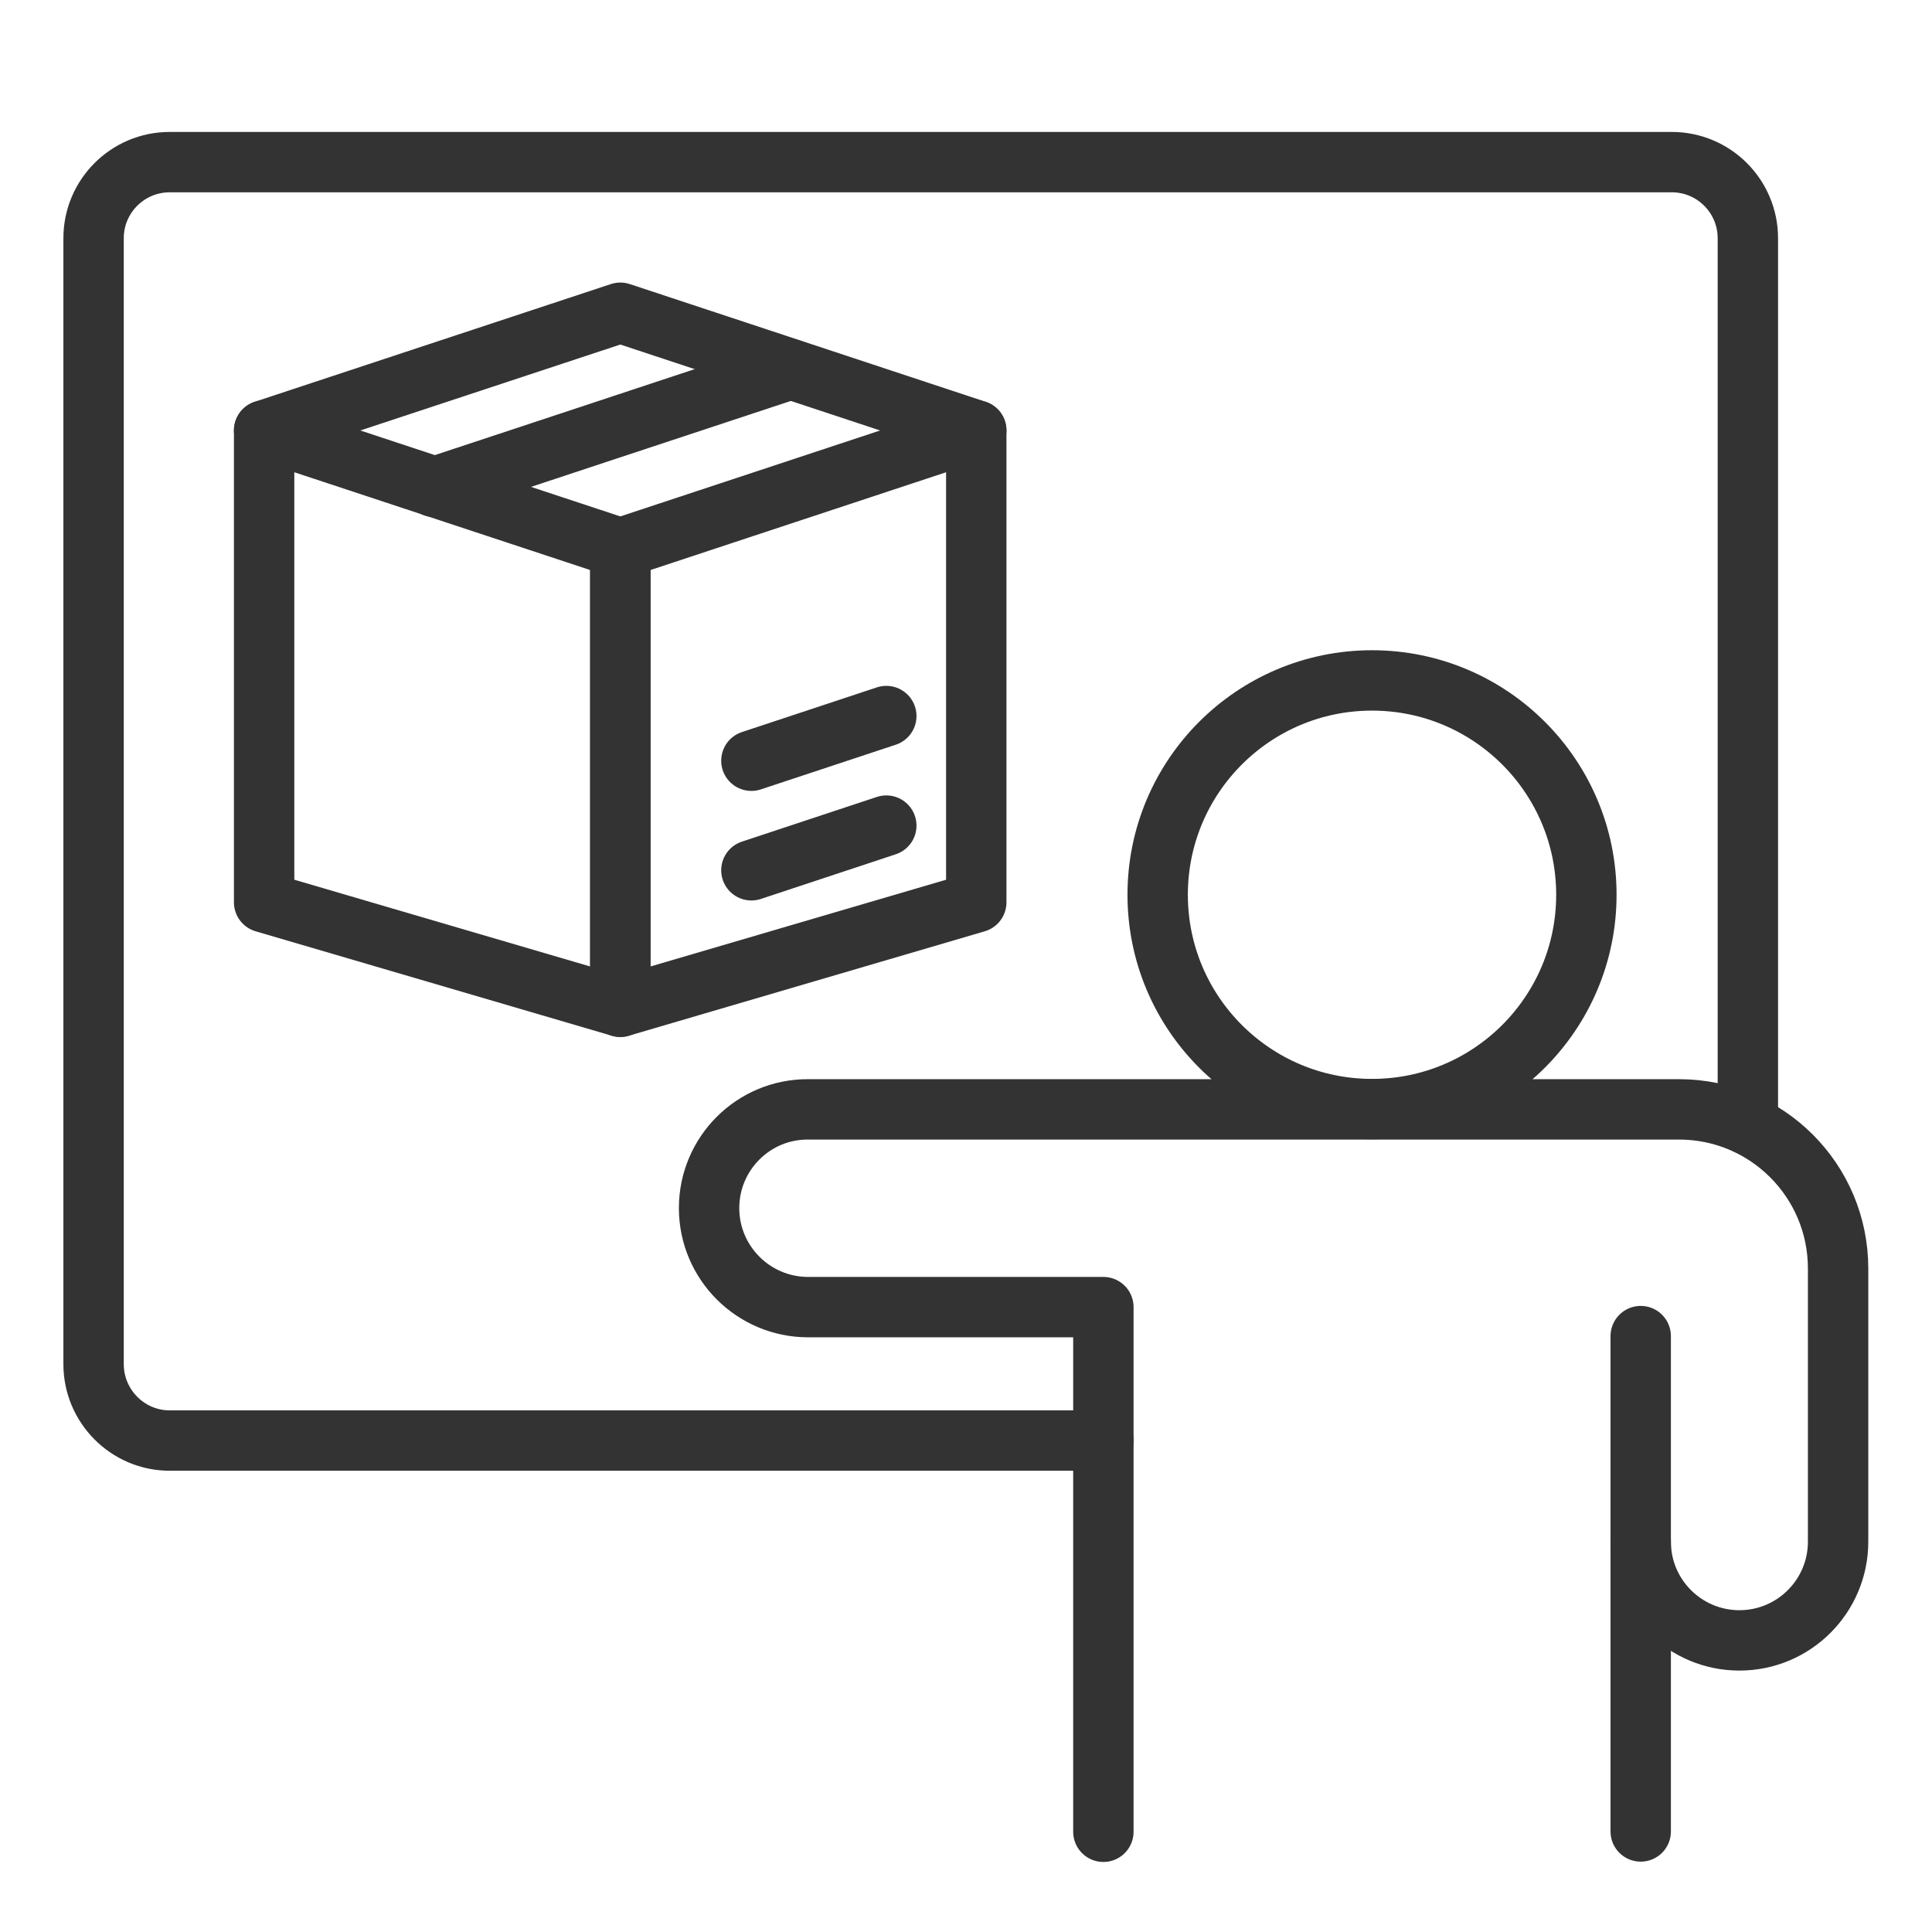
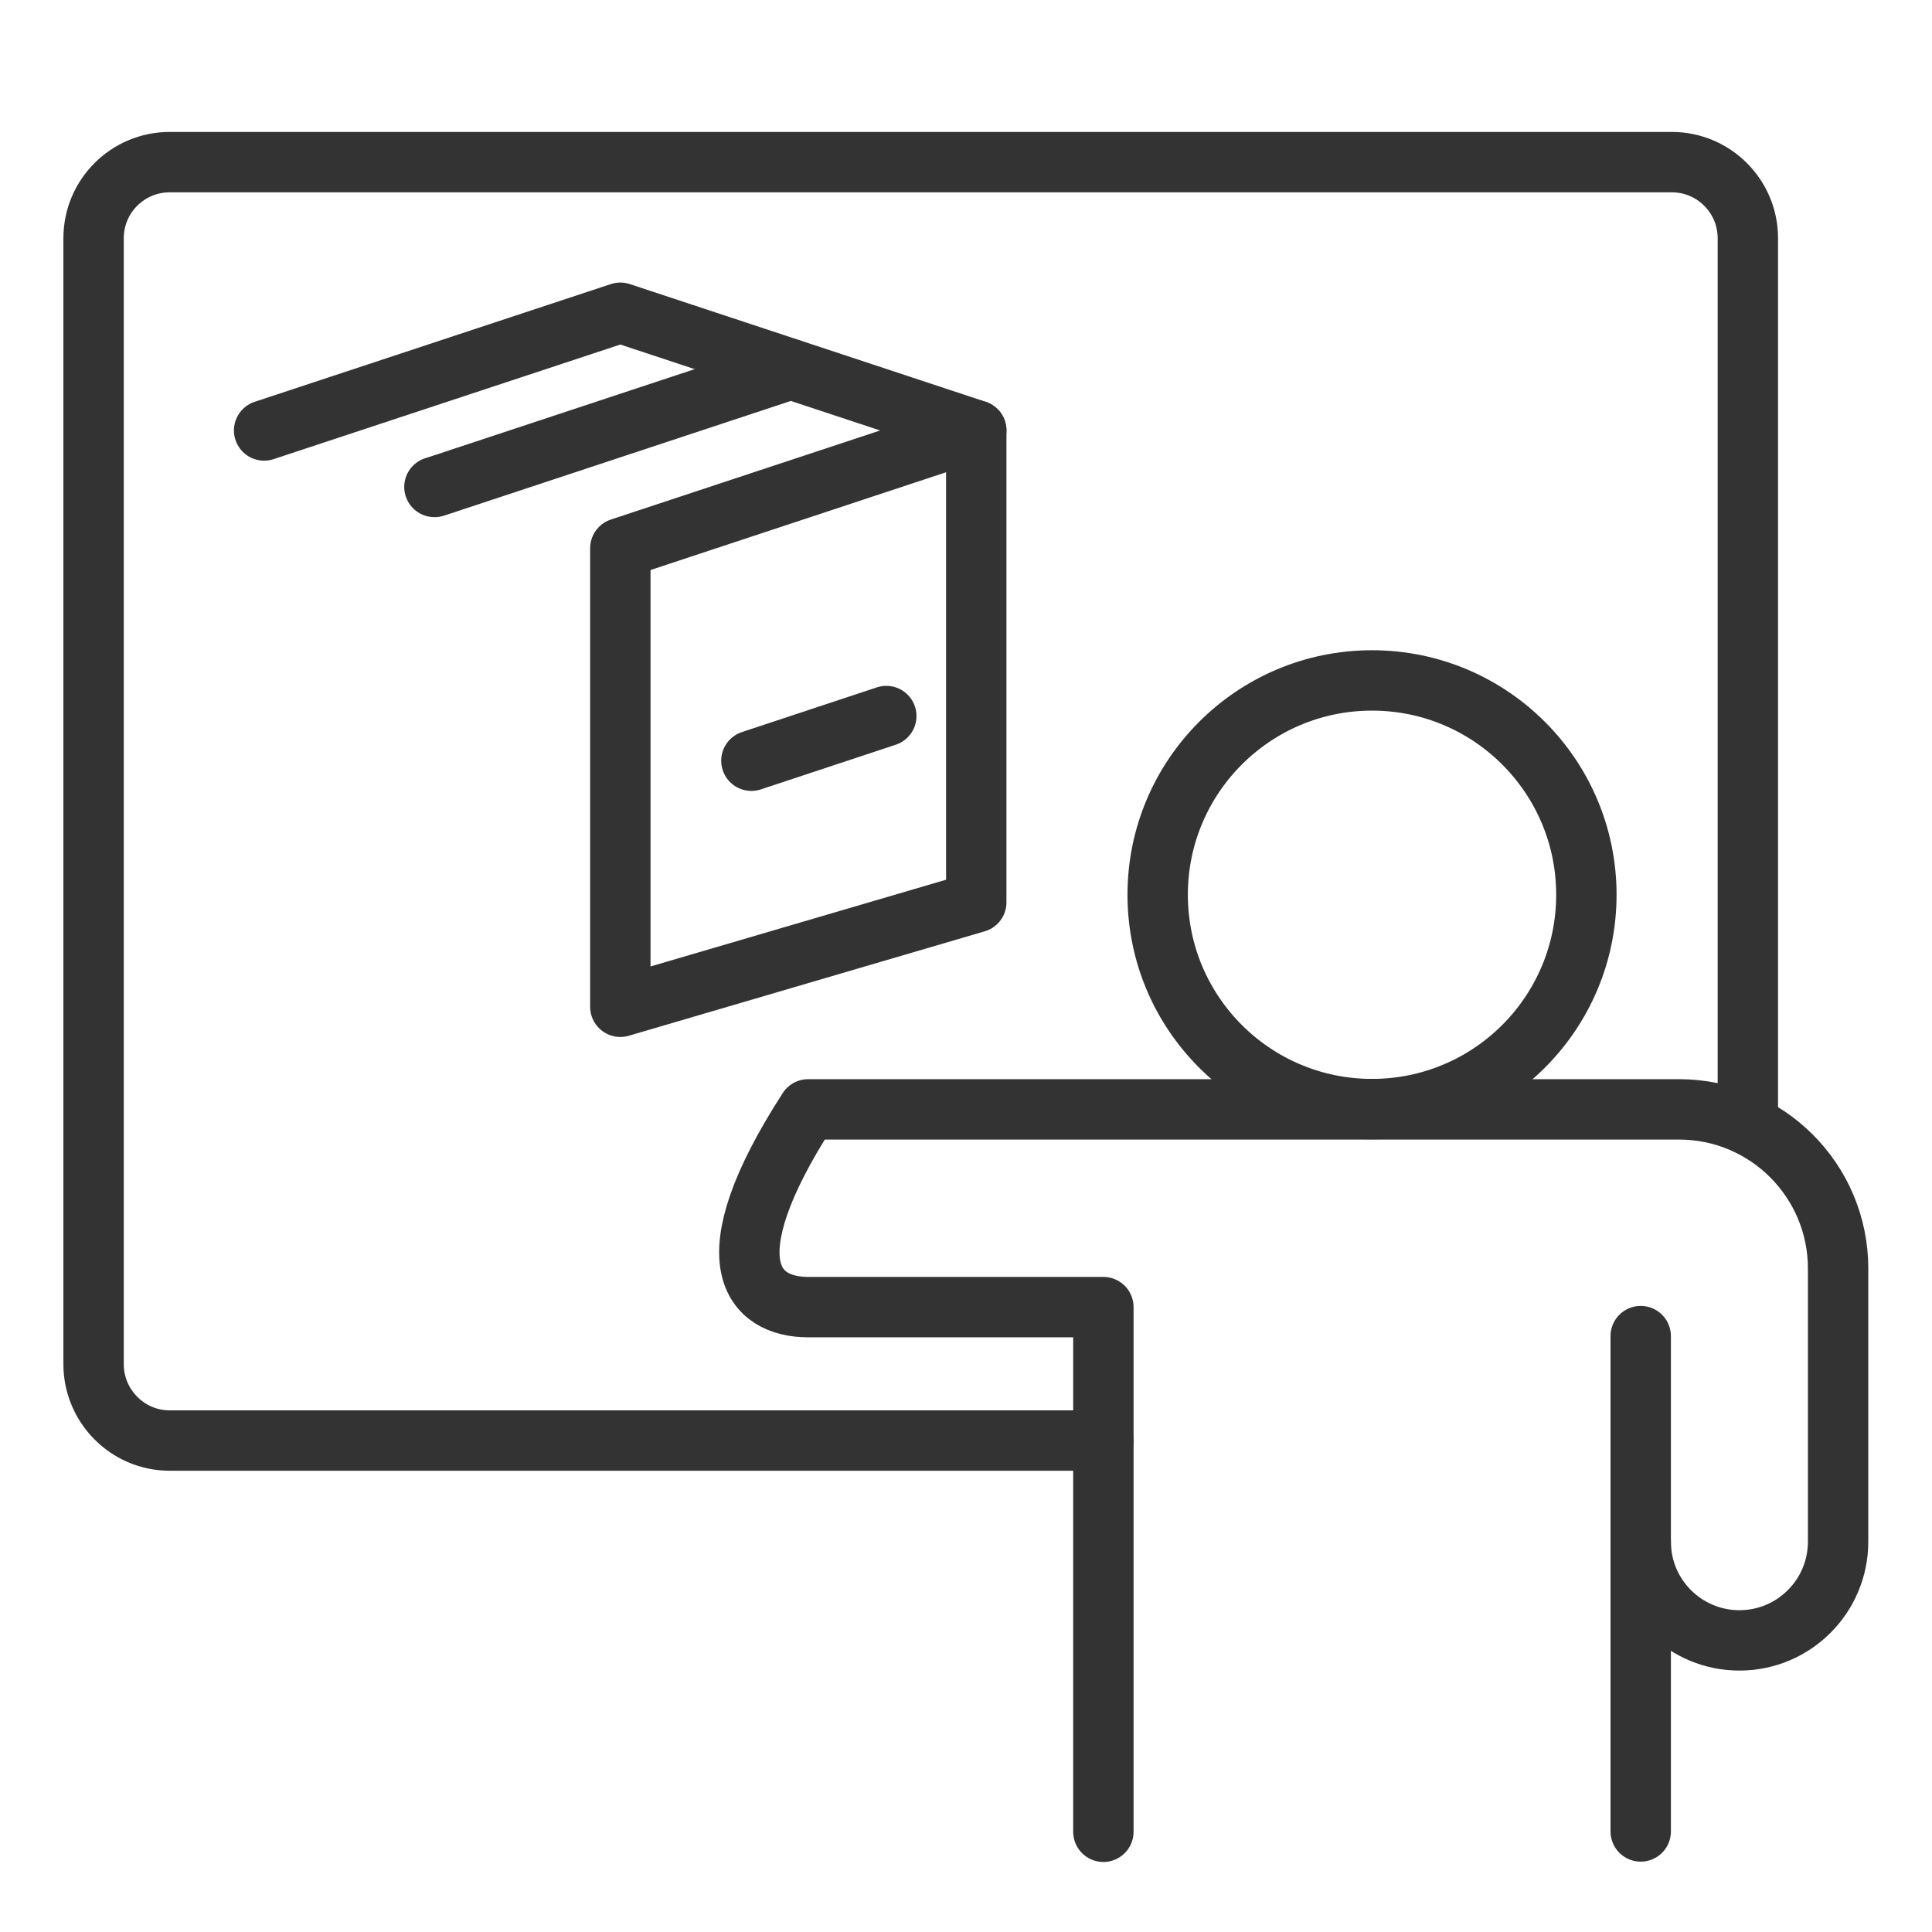
<svg xmlns="http://www.w3.org/2000/svg" width="48" height="48" viewBox="0 0 48 48" fill="none">
  <path d="M34.087 27.555C37.028 27.555 39.413 25.171 39.413 22.23C39.413 19.289 37.028 16.905 34.087 16.905C31.147 16.905 28.762 19.289 28.762 22.23C28.762 25.171 31.147 27.555 34.087 27.555Z" stroke="#333333" stroke-width="1.5" stroke-linecap="round" stroke-linejoin="round" />
  <path d="M40.763 45.502V38.303" stroke="#333333" stroke-width="1.5" stroke-linecap="round" stroke-linejoin="round" />
-   <path d="M40.763 33.195V38.303C40.763 39.66 41.865 40.755 43.215 40.755C44.572 40.755 45.667 39.653 45.667 38.303V31.515C45.667 29.332 43.898 27.562 41.715 27.562H20.078C18.72 27.555 17.617 28.657 17.617 30.015C17.617 31.372 18.72 32.475 20.078 32.475H27.413V45.51" stroke="#333333" stroke-width="1.5" stroke-linecap="round" stroke-linejoin="round" />
+   <path d="M40.763 33.195V38.303C40.763 39.66 41.865 40.755 43.215 40.755C44.572 40.755 45.667 39.653 45.667 38.303V31.515C45.667 29.332 43.898 27.562 41.715 27.562H20.078C17.617 31.372 18.72 32.475 20.078 32.475H27.413V45.51" stroke="#333333" stroke-width="1.5" stroke-linecap="round" stroke-linejoin="round" />
  <path d="M43.425 27.945V5.918C43.425 4.875 42.578 4.028 41.535 4.028H4.215C3.172 4.028 2.325 4.875 2.325 5.918V33.893C2.325 34.935 3.172 35.79 4.215 35.79H27.413" stroke="#333333" stroke-width="1.5" stroke-linecap="round" stroke-linejoin="round" />
-   <path d="M15.412 25.013L6.562 22.418V10.695L15.412 13.62V25.013Z" stroke="#333333" stroke-width="1.5" stroke-linecap="round" stroke-linejoin="round" />
  <path d="M15.412 25.013L24.255 22.418V10.695L15.412 13.62V25.013Z" stroke="#333333" stroke-width="1.5" stroke-linecap="round" stroke-linejoin="round" />
-   <path d="M22.02 20.512L18.668 21.622" stroke="#333333" stroke-width="1.5" stroke-linecap="round" stroke-linejoin="round" />
  <path d="M22.02 17.79L18.668 18.9" stroke="#333333" stroke-width="1.5" stroke-linecap="round" stroke-linejoin="round" />
  <path d="M19.642 9.173L10.8 12.098H10.793" stroke="#333333" stroke-width="1.5" stroke-linecap="round" stroke-linejoin="round" />
  <path d="M6.562 10.695L15.412 7.77L24.255 10.695" stroke="#333333" stroke-width="1.5" stroke-linecap="round" stroke-linejoin="round" />
</svg>